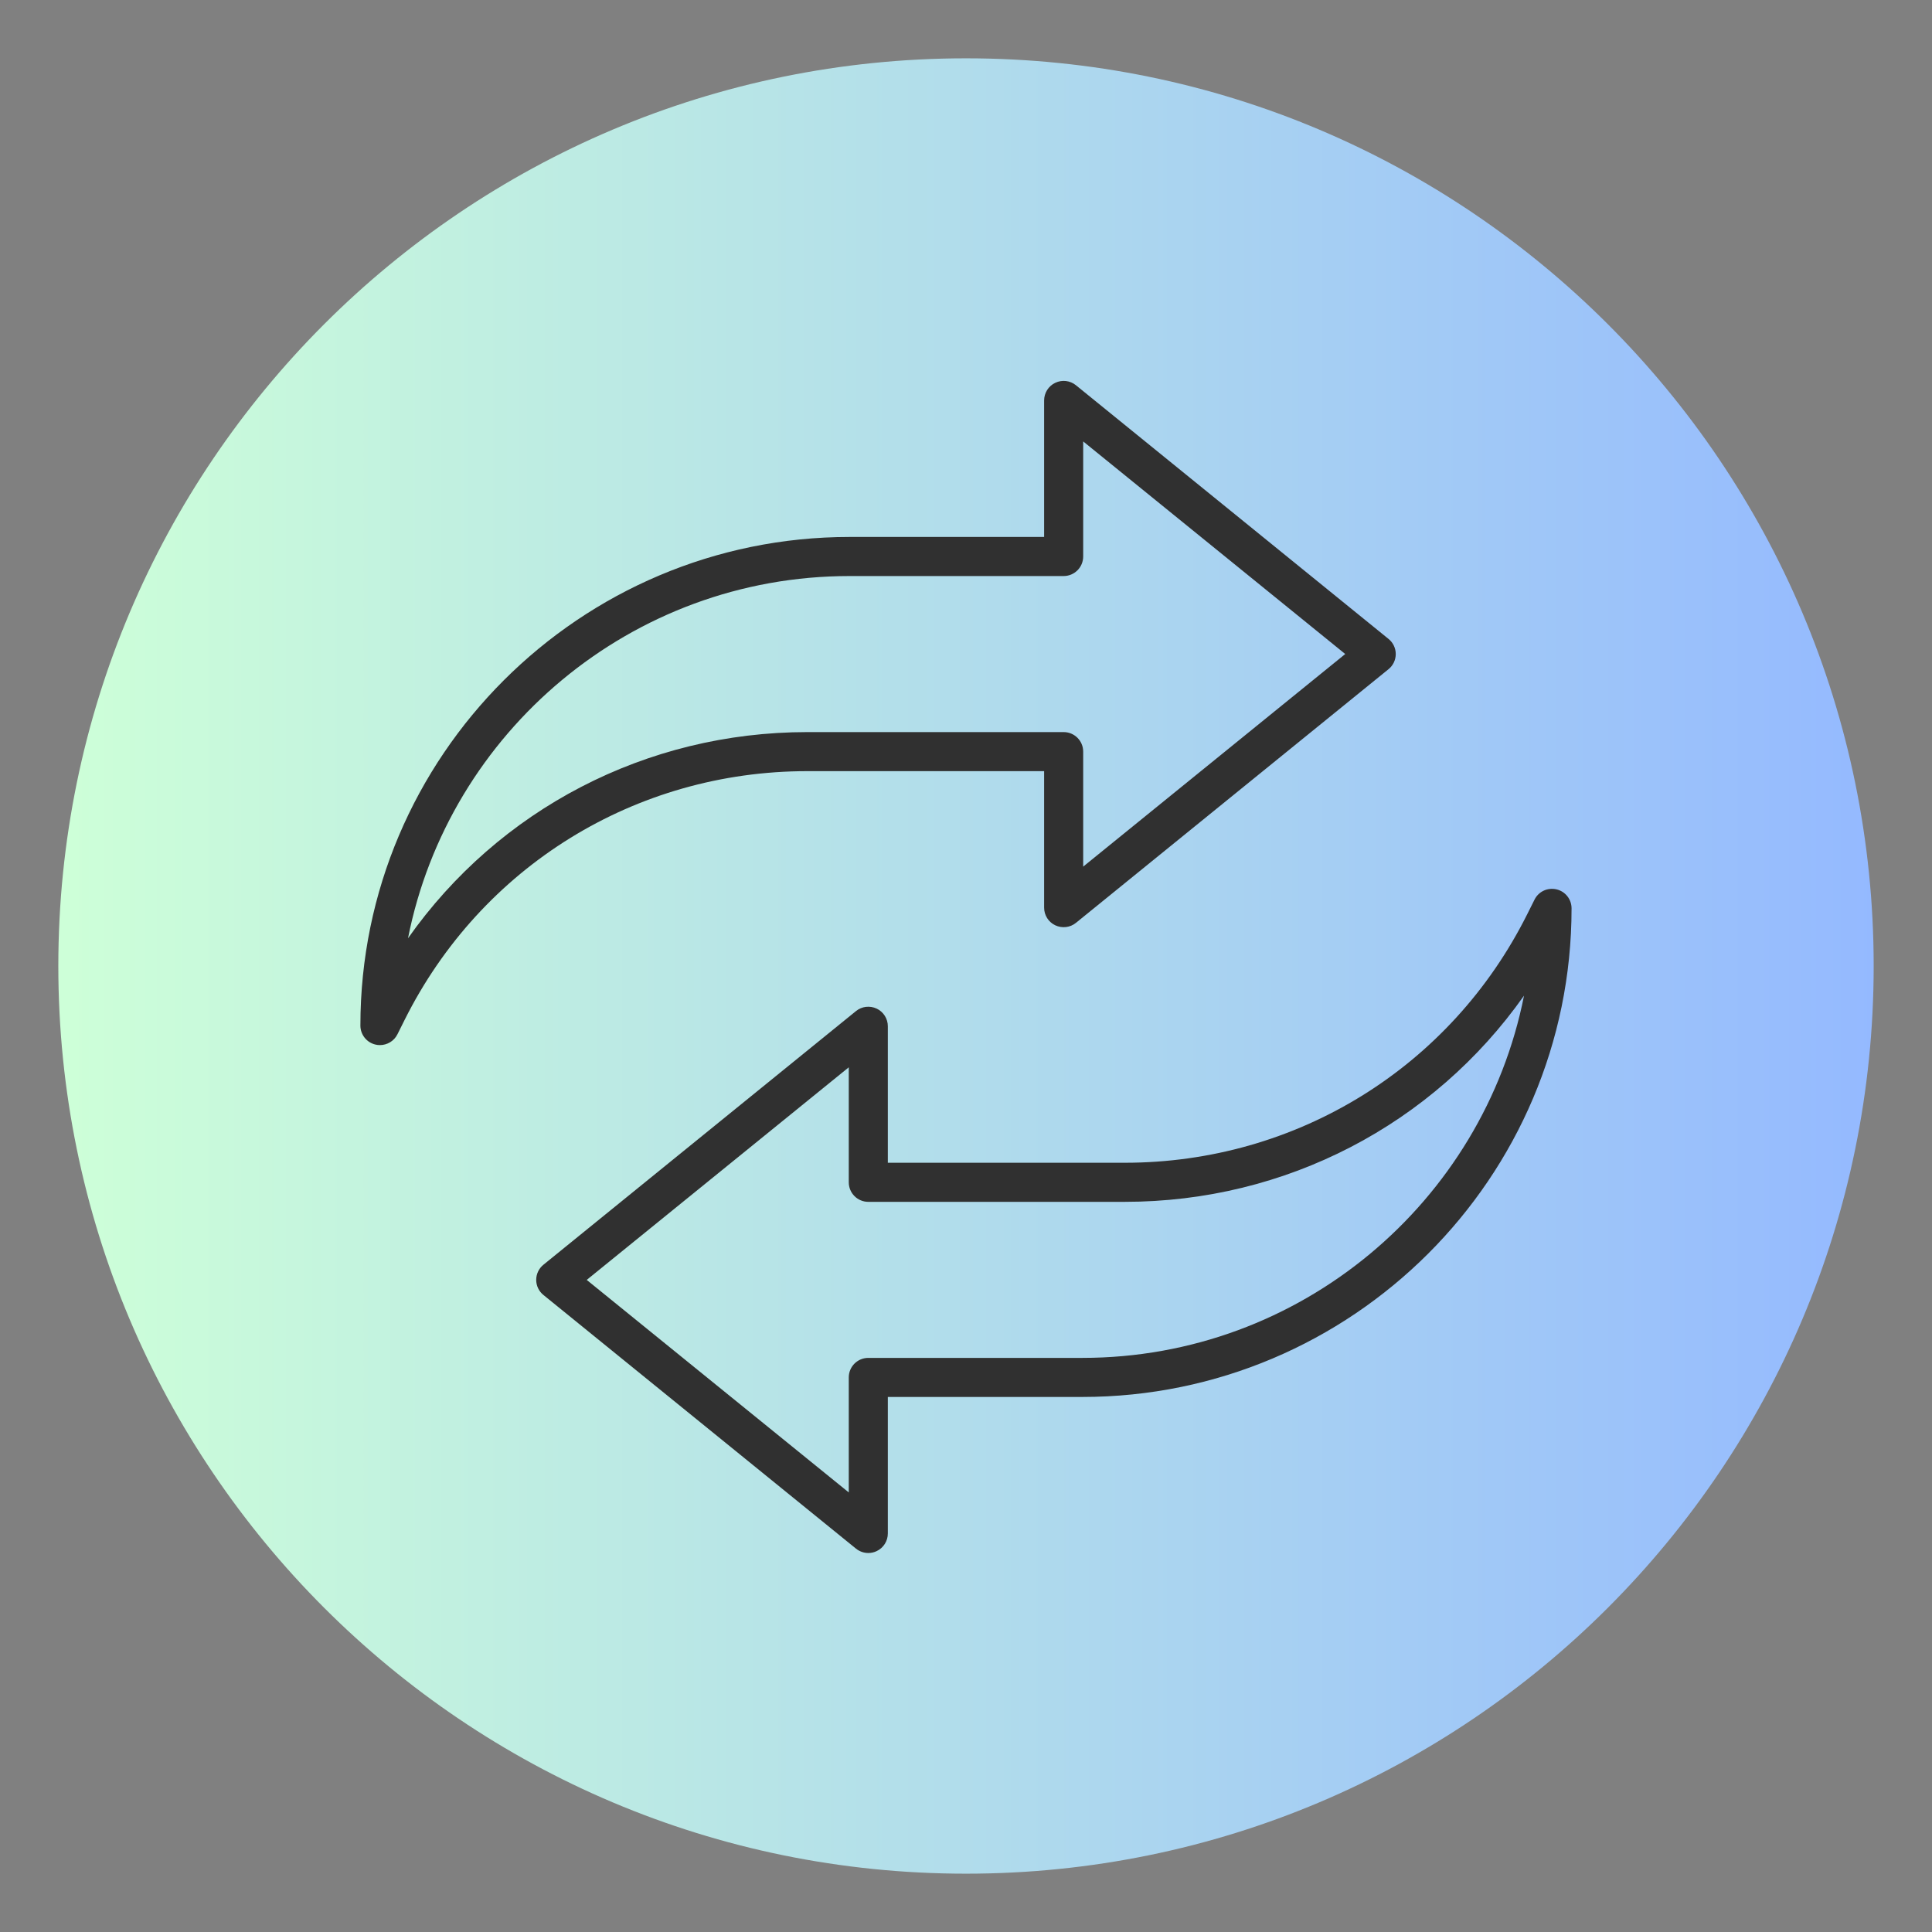
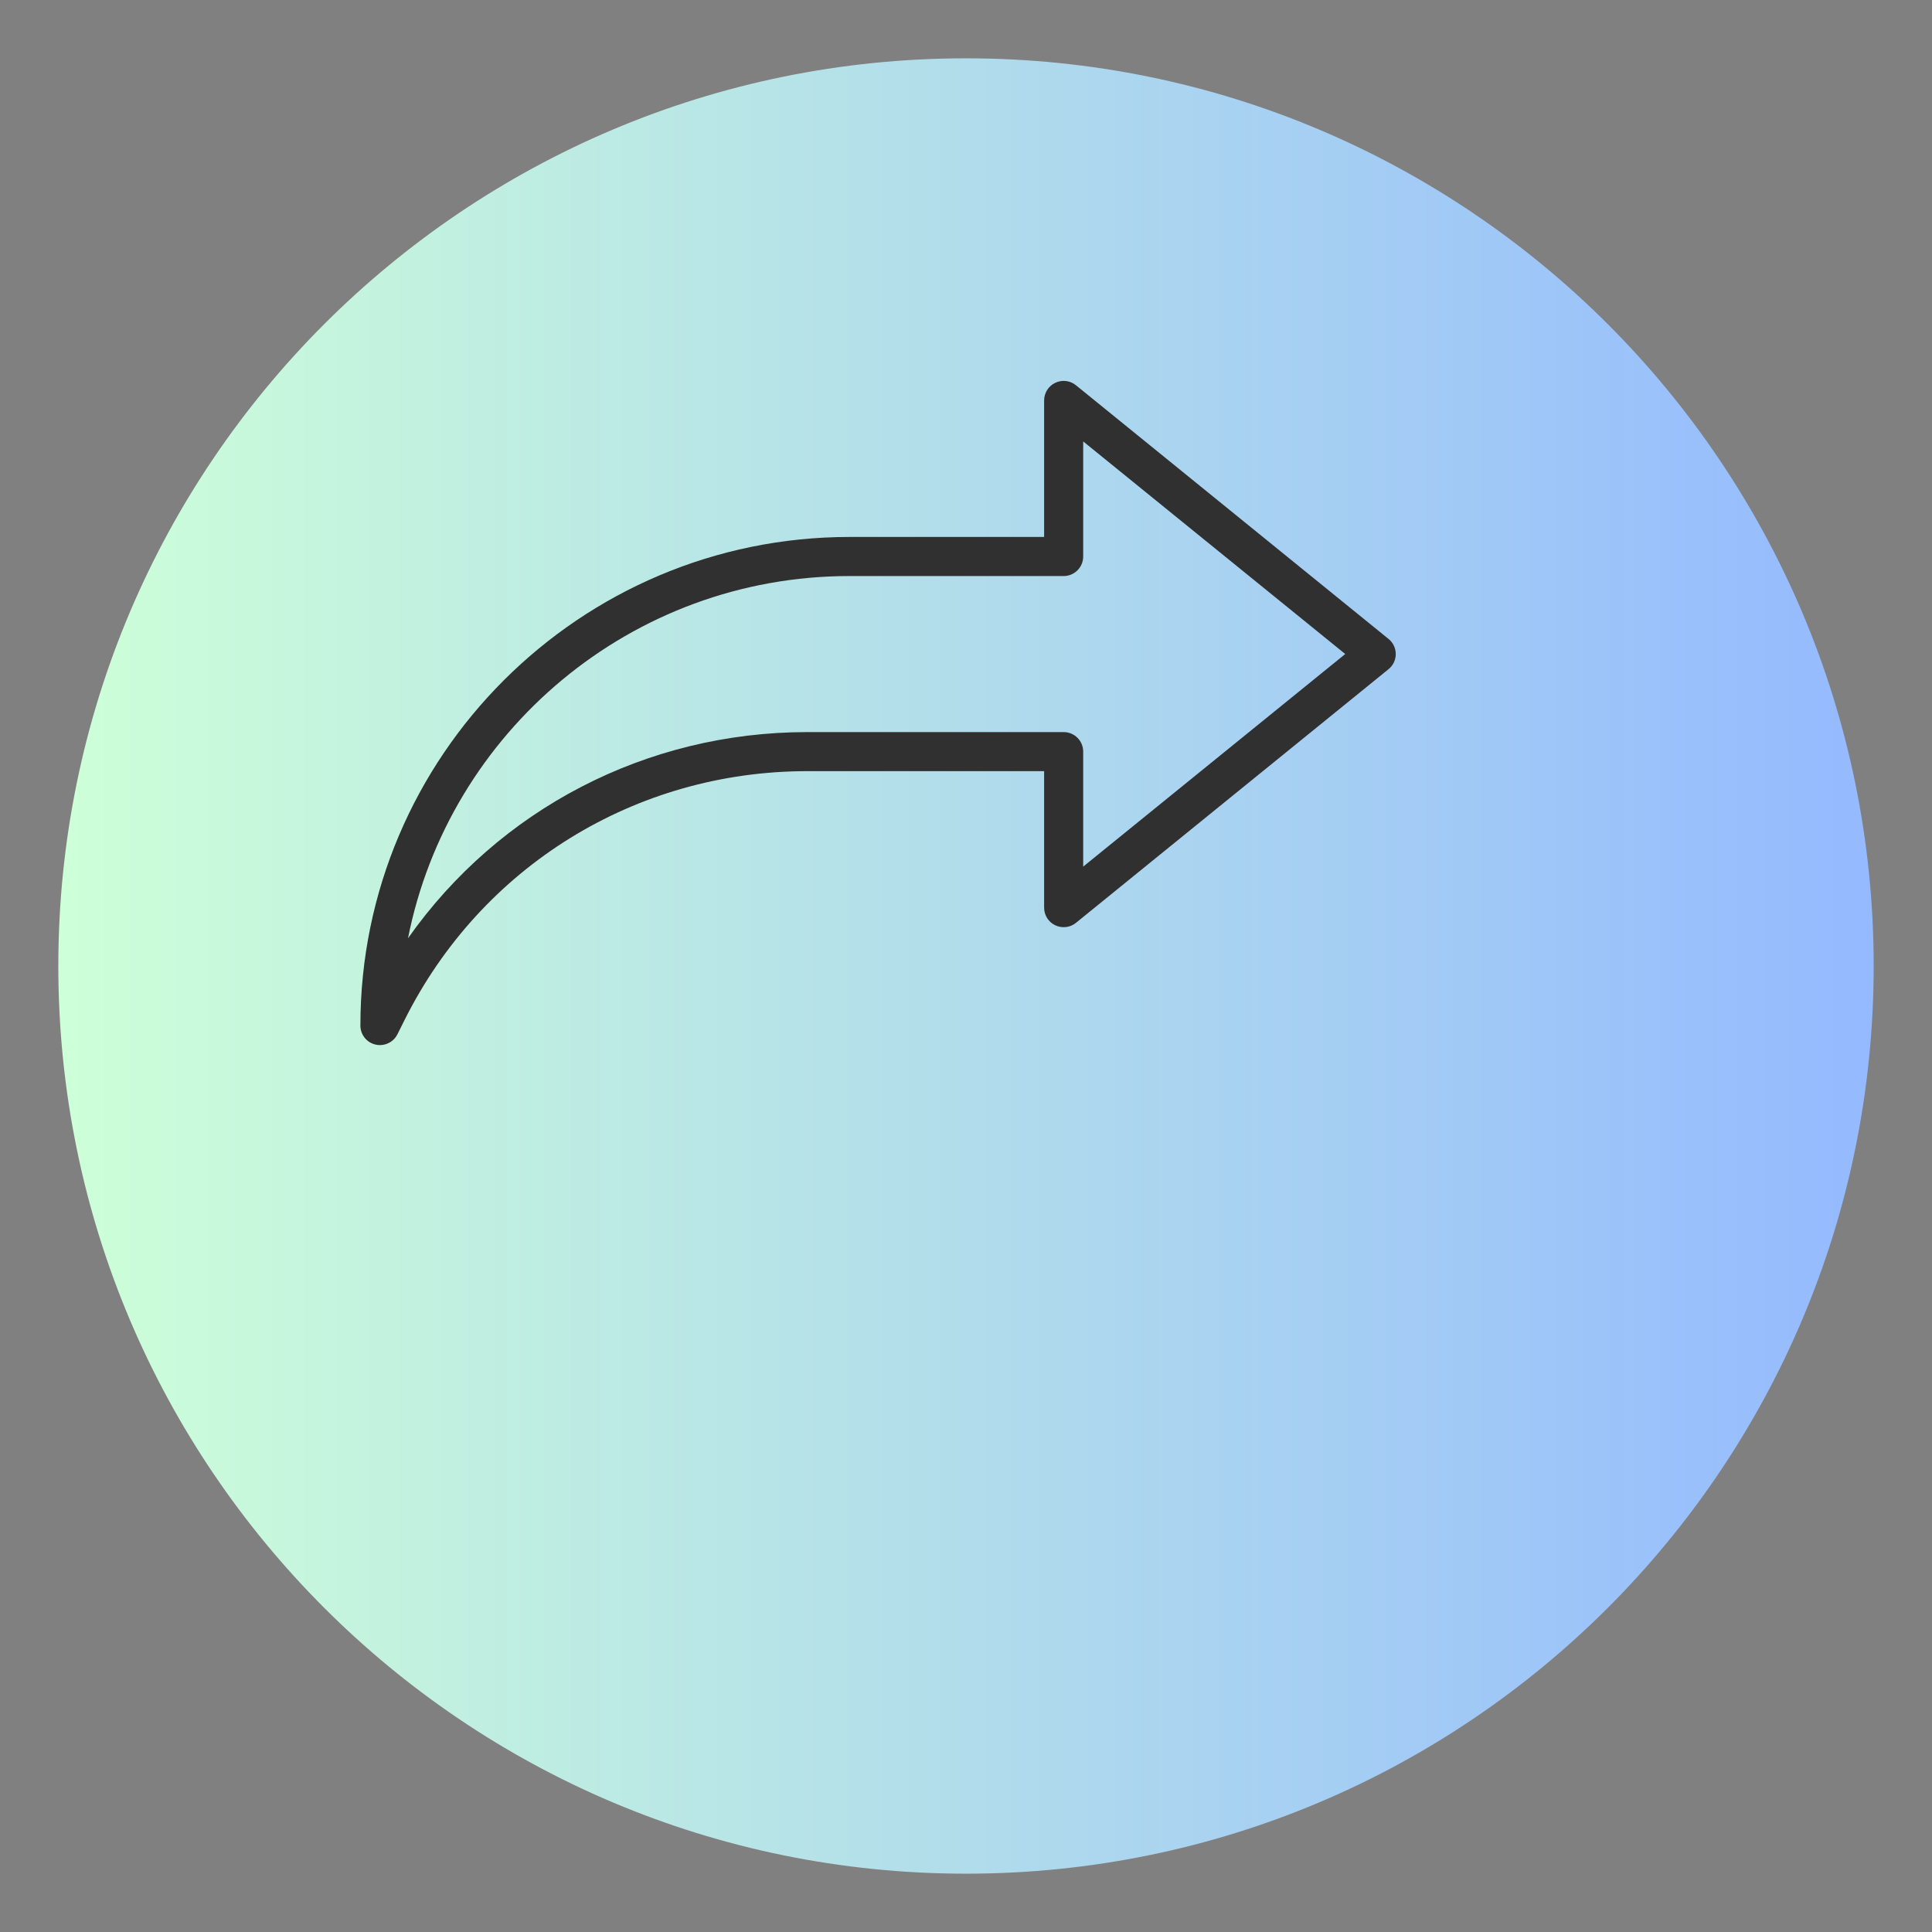
<svg xmlns="http://www.w3.org/2000/svg" version="1.0" preserveAspectRatio="xMidYMid meet" height="500" viewBox="0 0 375 375" zoomAndPan="magnify" width="500">
  <rect x="0" y="0" width="375" height="375" fill="#808080" stroke="none" />
  <defs>
    <clipPath id="11b5cc567d">
      <path clip-rule="nonzero" d="M 11.32 11.32 L 363.68 11.32 L 363.68 363.68 L 11.32 363.68 Z M 11.32 11.32" />
    </clipPath>
    <clipPath id="3abd9aa9ad">
      <path clip-rule="nonzero" d="M 187.5 11.32 C 90.199 11.32 11.32 90.199 11.32 187.5 C 11.32 284.801 90.199 363.68 187.5 363.68 C 284.801 363.68 363.68 284.801 363.68 187.5 C 363.68 90.199 284.801 11.32 187.5 11.32 Z M 187.5 11.32" />
    </clipPath>
    <clipPath id="e9e18968fa">
      <path clip-rule="nonzero" d="M 0.32 0.32 L 352.68 0.32 L 352.68 352.68 L 0.32 352.68 Z M 0.32 0.32" />
    </clipPath>
    <clipPath id="a9d3d9e960">
      <path clip-rule="nonzero" d="M 176.5 0.32 C 79.199 0.32 0.32 79.199 0.32 176.5 C 0.32 273.801 79.199 352.68 176.5 352.68 C 273.801 352.68 352.68 273.801 352.68 176.5 C 352.68 79.199 273.801 0.32 176.5 0.32 Z M 176.5 0.32" />
    </clipPath>
    <linearGradient id="9223f7ce28" y2="128" gradientUnits="userSpaceOnUse" x2="256" y1="128" gradientTransform="matrix(1.376, 0, 0, 1.376, 0.322, 0.322)" x1="0">
      <stop offset="0" stop-color="rgb(80.389%, 99.998%, 84.709%)" stop-opacity="1" />
      <stop offset="0.008" stop-color="rgb(80.301%, 99.892%, 84.769%)" stop-opacity="1" />
      <stop offset="0.016" stop-color="rgb(80.127%, 99.677%, 84.888%)" stop-opacity="1" />
      <stop offset="0.023" stop-color="rgb(79.953%, 99.463%, 85.008%)" stop-opacity="1" />
      <stop offset="0.031" stop-color="rgb(79.778%, 99.248%, 85.127%)" stop-opacity="1" />
      <stop offset="0.039" stop-color="rgb(79.604%, 99.034%, 85.246%)" stop-opacity="1" />
      <stop offset="0.047" stop-color="rgb(79.428%, 98.819%, 85.365%)" stop-opacity="1" />
      <stop offset="0.055" stop-color="rgb(79.254%, 98.605%, 85.486%)" stop-opacity="1" />
      <stop offset="0.062" stop-color="rgb(79.079%, 98.39%, 85.605%)" stop-opacity="1" />
      <stop offset="0.07" stop-color="rgb(78.905%, 98.177%, 85.724%)" stop-opacity="1" />
      <stop offset="0.078" stop-color="rgb(78.731%, 97.961%, 85.844%)" stop-opacity="1" />
      <stop offset="0.086" stop-color="rgb(78.555%, 97.748%, 85.963%)" stop-opacity="1" />
      <stop offset="0.094" stop-color="rgb(78.381%, 97.533%, 86.082%)" stop-opacity="1" />
      <stop offset="0.102" stop-color="rgb(78.206%, 97.318%, 86.201%)" stop-opacity="1" />
      <stop offset="0.109" stop-color="rgb(78.032%, 97.104%, 86.322%)" stop-opacity="1" />
      <stop offset="0.117" stop-color="rgb(77.856%, 96.889%, 86.441%)" stop-opacity="1" />
      <stop offset="0.125" stop-color="rgb(77.682%, 96.675%, 86.56%)" stop-opacity="1" />
      <stop offset="0.133" stop-color="rgb(77.509%, 96.46%, 86.681%)" stop-opacity="1" />
      <stop offset="0.141" stop-color="rgb(77.333%, 96.246%, 86.8%)" stop-opacity="1" />
      <stop offset="0.148" stop-color="rgb(77.159%, 96.031%, 86.919%)" stop-opacity="1" />
      <stop offset="0.156" stop-color="rgb(76.984%, 95.818%, 87.038%)" stop-opacity="1" />
      <stop offset="0.164" stop-color="rgb(76.81%, 95.602%, 87.158%)" stop-opacity="1" />
      <stop offset="0.172" stop-color="rgb(76.634%, 95.389%, 87.277%)" stop-opacity="1" />
      <stop offset="0.18" stop-color="rgb(76.46%, 95.174%, 87.396%)" stop-opacity="1" />
      <stop offset="0.188" stop-color="rgb(76.286%, 94.958%, 87.517%)" stop-opacity="1" />
      <stop offset="0.195" stop-color="rgb(76.111%, 94.745%, 87.636%)" stop-opacity="1" />
      <stop offset="0.203" stop-color="rgb(75.937%, 94.53%, 87.755%)" stop-opacity="1" />
      <stop offset="0.211" stop-color="rgb(75.761%, 94.316%, 87.874%)" stop-opacity="1" />
      <stop offset="0.219" stop-color="rgb(75.587%, 94.101%, 87.994%)" stop-opacity="1" />
      <stop offset="0.227" stop-color="rgb(75.412%, 93.887%, 88.113%)" stop-opacity="1" />
      <stop offset="0.234" stop-color="rgb(75.238%, 93.672%, 88.232%)" stop-opacity="1" />
      <stop offset="0.242" stop-color="rgb(75.063%, 93.459%, 88.353%)" stop-opacity="1" />
      <stop offset="0.25" stop-color="rgb(74.889%, 93.243%, 88.472%)" stop-opacity="1" />
      <stop offset="0.258" stop-color="rgb(74.715%, 93.03%, 88.591%)" stop-opacity="1" />
      <stop offset="0.266" stop-color="rgb(74.539%, 92.815%, 88.71%)" stop-opacity="1" />
      <stop offset="0.273" stop-color="rgb(74.365%, 92.599%, 88.831%)" stop-opacity="1" />
      <stop offset="0.281" stop-color="rgb(74.19%, 92.386%, 88.95%)" stop-opacity="1" />
      <stop offset="0.289" stop-color="rgb(74.016%, 92.171%, 89.069%)" stop-opacity="1" />
      <stop offset="0.297" stop-color="rgb(73.84%, 91.957%, 89.189%)" stop-opacity="1" />
      <stop offset="0.305" stop-color="rgb(73.666%, 91.742%, 89.308%)" stop-opacity="1" />
      <stop offset="0.312" stop-color="rgb(73.492%, 91.528%, 89.427%)" stop-opacity="1" />
      <stop offset="0.32" stop-color="rgb(73.317%, 91.313%, 89.546%)" stop-opacity="1" />
      <stop offset="0.328" stop-color="rgb(73.143%, 91.1%, 89.667%)" stop-opacity="1" />
      <stop offset="0.336" stop-color="rgb(72.968%, 90.884%, 89.786%)" stop-opacity="1" />
      <stop offset="0.344" stop-color="rgb(72.794%, 90.671%, 89.905%)" stop-opacity="1" />
      <stop offset="0.352" stop-color="rgb(72.618%, 90.456%, 90.025%)" stop-opacity="1" />
      <stop offset="0.359" stop-color="rgb(72.444%, 90.24%, 90.144%)" stop-opacity="1" />
      <stop offset="0.367" stop-color="rgb(72.27%, 90.027%, 90.263%)" stop-opacity="1" />
      <stop offset="0.375" stop-color="rgb(72.095%, 89.812%, 90.382%)" stop-opacity="1" />
      <stop offset="0.383" stop-color="rgb(71.921%, 89.598%, 90.503%)" stop-opacity="1" />
      <stop offset="0.391" stop-color="rgb(71.745%, 89.383%, 90.622%)" stop-opacity="1" />
      <stop offset="0.398" stop-color="rgb(71.571%, 89.169%, 90.741%)" stop-opacity="1" />
      <stop offset="0.406" stop-color="rgb(71.396%, 88.954%, 90.862%)" stop-opacity="1" />
      <stop offset="0.414" stop-color="rgb(71.222%, 88.741%, 90.981%)" stop-opacity="1" />
      <stop offset="0.422" stop-color="rgb(71.048%, 88.525%, 91.1%)" stop-opacity="1" />
      <stop offset="0.43" stop-color="rgb(70.872%, 88.312%, 91.219%)" stop-opacity="1" />
      <stop offset="0.438" stop-color="rgb(70.699%, 88.097%, 91.339%)" stop-opacity="1" />
      <stop offset="0.445" stop-color="rgb(70.523%, 87.881%, 91.458%)" stop-opacity="1" />
      <stop offset="0.453" stop-color="rgb(70.349%, 87.668%, 91.577%)" stop-opacity="1" />
      <stop offset="0.461" stop-color="rgb(70.174%, 87.453%, 91.698%)" stop-opacity="1" />
      <stop offset="0.469" stop-color="rgb(70%, 87.239%, 91.817%)" stop-opacity="1" />
      <stop offset="0.477" stop-color="rgb(69.826%, 87.024%, 91.936%)" stop-opacity="1" />
      <stop offset="0.484" stop-color="rgb(69.65%, 86.81%, 92.055%)" stop-opacity="1" />
      <stop offset="0.492" stop-color="rgb(69.476%, 86.595%, 92.175%)" stop-opacity="1" />
      <stop offset="0.5" stop-color="rgb(69.301%, 86.382%, 92.294%)" stop-opacity="1" />
      <stop offset="0.508" stop-color="rgb(69.127%, 86.166%, 92.413%)" stop-opacity="1" />
      <stop offset="0.516" stop-color="rgb(68.951%, 85.953%, 92.534%)" stop-opacity="1" />
      <stop offset="0.523" stop-color="rgb(68.777%, 85.738%, 92.653%)" stop-opacity="1" />
      <stop offset="0.531" stop-color="rgb(68.604%, 85.524%, 92.772%)" stop-opacity="1" />
      <stop offset="0.539" stop-color="rgb(68.428%, 85.309%, 92.891%)" stop-opacity="1" />
      <stop offset="0.547" stop-color="rgb(68.254%, 85.094%, 93.011%)" stop-opacity="1" />
      <stop offset="0.555" stop-color="rgb(68.079%, 84.88%, 93.13%)" stop-opacity="1" />
      <stop offset="0.562" stop-color="rgb(67.905%, 84.665%, 93.25%)" stop-opacity="1" />
      <stop offset="0.57" stop-color="rgb(67.729%, 84.451%, 93.37%)" stop-opacity="1" />
      <stop offset="0.578" stop-color="rgb(67.555%, 84.236%, 93.489%)" stop-opacity="1" />
      <stop offset="0.586" stop-color="rgb(67.38%, 84.023%, 93.608%)" stop-opacity="1" />
      <stop offset="0.594" stop-color="rgb(67.206%, 83.807%, 93.727%)" stop-opacity="1" />
      <stop offset="0.602" stop-color="rgb(67.032%, 83.594%, 93.848%)" stop-opacity="1" />
      <stop offset="0.609" stop-color="rgb(66.856%, 83.379%, 93.967%)" stop-opacity="1" />
      <stop offset="0.617" stop-color="rgb(66.682%, 83.165%, 94.086%)" stop-opacity="1" />
      <stop offset="0.625" stop-color="rgb(66.507%, 82.95%, 94.206%)" stop-opacity="1" />
      <stop offset="0.633" stop-color="rgb(66.333%, 82.735%, 94.325%)" stop-opacity="1" />
      <stop offset="0.641" stop-color="rgb(66.158%, 82.521%, 94.444%)" stop-opacity="1" />
      <stop offset="0.648" stop-color="rgb(65.984%, 82.306%, 94.563%)" stop-opacity="1" />
      <stop offset="0.656" stop-color="rgb(65.81%, 82.092%, 94.684%)" stop-opacity="1" />
      <stop offset="0.664" stop-color="rgb(65.634%, 81.877%, 94.803%)" stop-opacity="1" />
      <stop offset="0.672" stop-color="rgb(65.46%, 81.664%, 94.922%)" stop-opacity="1" />
      <stop offset="0.68" stop-color="rgb(65.285%, 81.448%, 95.042%)" stop-opacity="1" />
      <stop offset="0.688" stop-color="rgb(65.111%, 81.235%, 95.161%)" stop-opacity="1" />
      <stop offset="0.695" stop-color="rgb(64.935%, 81.02%, 95.28%)" stop-opacity="1" />
      <stop offset="0.703" stop-color="rgb(64.761%, 80.806%, 95.399%)" stop-opacity="1" />
      <stop offset="0.711" stop-color="rgb(64.587%, 80.591%, 95.52%)" stop-opacity="1" />
      <stop offset="0.719" stop-color="rgb(64.412%, 80.376%, 95.639%)" stop-opacity="1" />
      <stop offset="0.727" stop-color="rgb(64.238%, 80.162%, 95.758%)" stop-opacity="1" />
      <stop offset="0.734" stop-color="rgb(64.062%, 79.947%, 95.879%)" stop-opacity="1" />
      <stop offset="0.742" stop-color="rgb(63.889%, 79.733%, 95.998%)" stop-opacity="1" />
      <stop offset="0.75" stop-color="rgb(63.713%, 79.518%, 96.117%)" stop-opacity="1" />
      <stop offset="0.758" stop-color="rgb(63.539%, 79.305%, 96.236%)" stop-opacity="1" />
      <stop offset="0.766" stop-color="rgb(63.365%, 79.089%, 96.356%)" stop-opacity="1" />
      <stop offset="0.773" stop-color="rgb(63.19%, 78.876%, 96.475%)" stop-opacity="1" />
      <stop offset="0.781" stop-color="rgb(63.016%, 78.661%, 96.594%)" stop-opacity="1" />
      <stop offset="0.789" stop-color="rgb(62.84%, 78.447%, 96.715%)" stop-opacity="1" />
      <stop offset="0.797" stop-color="rgb(62.666%, 78.232%, 96.834%)" stop-opacity="1" />
      <stop offset="0.805" stop-color="rgb(62.491%, 78.017%, 96.953%)" stop-opacity="1" />
      <stop offset="0.812" stop-color="rgb(62.317%, 77.803%, 97.072%)" stop-opacity="1" />
      <stop offset="0.82" stop-color="rgb(62.143%, 77.588%, 97.192%)" stop-opacity="1" />
      <stop offset="0.828" stop-color="rgb(61.967%, 77.374%, 97.311%)" stop-opacity="1" />
      <stop offset="0.836" stop-color="rgb(61.794%, 77.159%, 97.43%)" stop-opacity="1" />
      <stop offset="0.844" stop-color="rgb(61.618%, 76.945%, 97.551%)" stop-opacity="1" />
      <stop offset="0.852" stop-color="rgb(61.444%, 76.73%, 97.67%)" stop-opacity="1" />
      <stop offset="0.859" stop-color="rgb(61.269%, 76.517%, 97.789%)" stop-opacity="1" />
      <stop offset="0.867" stop-color="rgb(61.095%, 76.302%, 97.908%)" stop-opacity="1" />
      <stop offset="0.875" stop-color="rgb(60.921%, 76.088%, 98.029%)" stop-opacity="1" />
      <stop offset="0.883" stop-color="rgb(60.745%, 75.873%, 98.148%)" stop-opacity="1" />
      <stop offset="0.891" stop-color="rgb(60.571%, 75.658%, 98.267%)" stop-opacity="1" />
      <stop offset="0.898" stop-color="rgb(60.396%, 75.444%, 98.387%)" stop-opacity="1" />
      <stop offset="0.906" stop-color="rgb(60.222%, 75.229%, 98.506%)" stop-opacity="1" />
      <stop offset="0.914" stop-color="rgb(60.046%, 75.015%, 98.625%)" stop-opacity="1" />
      <stop offset="0.922" stop-color="rgb(59.872%, 74.8%, 98.744%)" stop-opacity="1" />
      <stop offset="0.93" stop-color="rgb(59.697%, 74.586%, 98.865%)" stop-opacity="1" />
      <stop offset="0.938" stop-color="rgb(59.523%, 74.371%, 98.984%)" stop-opacity="1" />
      <stop offset="0.945" stop-color="rgb(59.349%, 74.158%, 99.103%)" stop-opacity="1" />
      <stop offset="0.953" stop-color="rgb(59.174%, 73.943%, 99.223%)" stop-opacity="1" />
      <stop offset="0.961" stop-color="rgb(59%, 73.729%, 99.342%)" stop-opacity="1" />
      <stop offset="0.969" stop-color="rgb(58.824%, 73.514%, 99.461%)" stop-opacity="1" />
      <stop offset="0.977" stop-color="rgb(58.65%, 73.3%, 99.58%)" stop-opacity="1" />
      <stop offset="0.984" stop-color="rgb(58.475%, 73.085%, 99.701%)" stop-opacity="1" />
      <stop offset="0.992" stop-color="rgb(58.301%, 72.87%, 99.82%)" stop-opacity="1" />
      <stop offset="1" stop-color="rgb(58.127%, 72.656%, 99.939%)" stop-opacity="1" />
    </linearGradient>
    <clipPath id="85a5b05abd">
      <rect height="353" y="0" width="353" x="0" />
    </clipPath>
    <clipPath id="853157b626">
      <path clip-rule="nonzero" d="M 69.727 73.555 L 271 73.555 L 271 203 L 69.727 203 Z M 69.727 73.555" />
    </clipPath>
    <clipPath id="3537b3155b">
      <path clip-rule="nonzero" d="M 104 172 L 305.227 172 L 305.227 301.555 L 104 301.555 Z M 104 172" />
    </clipPath>
  </defs>
  <g clip-path="url(#11b5cc567d)">
    <g clip-path="url(#3abd9aa9ad)">
      <g transform="matrix(1, 0, 0, 1, 11, 11)">
        <g clip-path="url(#85a5b05abd)">
          <g clip-path="url(#e9e18968fa)">
            <g clip-path="url(#a9d3d9e960)">
              <path fill-rule="nonzero" d="M 0.32 0.32 L 0.32 352.68 L 352.68 352.68 L 352.68 0.32 Z M 0.32 0.32" fill="url(#9223f7ce28)" />
            </g>
          </g>
        </g>
      </g>
    </g>
  </g>
  <g clip-path="url(#853157b626)">
    <path fill-rule="nonzero" fill-opacity="1" d="M 164.906 111.809 C 122.531 111.809 87.105 142.098 79.195 182.117 C 96.805 157.129 125.375 142.098 156.703 142.098 L 206.453 142.098 C 208.543 142.098 210.246 143.785 210.246 145.887 L 210.246 168.211 L 261.109 126.945 L 210.246 85.68 L 210.246 108.016 C 210.246 110.117 208.543 111.809 206.453 111.809 Z M 73.742 202.852 C 73.449 202.852 73.168 202.824 72.871 202.75 C 71.168 202.352 69.953 200.824 69.953 199.062 C 69.953 146.777 112.551 104.223 164.906 104.223 L 202.664 104.223 L 202.664 77.727 C 202.664 76.262 203.508 74.926 204.824 74.305 C 206.145 73.668 207.715 73.859 208.84 74.777 L 269.508 124.012 C 270.395 124.723 270.914 125.805 270.914 126.945 C 270.914 128.102 270.395 129.18 269.508 129.891 L 208.84 179.125 C 207.715 180.043 206.145 180.223 204.824 179.598 C 203.508 178.977 202.664 177.645 202.664 176.18 L 202.664 149.68 L 156.703 149.68 C 123.348 149.68 93.383 168.195 78.512 198.012 L 77.137 200.766 C 76.484 202.07 75.152 202.852 73.742 202.852" fill="#303030" />
  </g>
  <g clip-path="url(#3537b3155b)">
-     <path fill-rule="nonzero" fill-opacity="1" d="M 113.883 248.43 L 164.746 289.68 L 164.746 267.355 C 164.746 265.254 166.449 263.566 168.535 263.566 L 210.082 263.566 C 252.457 263.566 287.871 233.289 295.812 193.254 C 278.188 218.242 249.613 233.277 218.289 233.277 L 168.535 233.277 C 166.449 233.277 164.746 231.586 164.746 229.484 L 164.746 207.164 Z M 168.535 301.438 C 167.68 301.438 166.832 301.141 166.152 300.594 L 105.484 251.359 C 104.598 250.648 104.078 249.57 104.078 248.43 C 104.078 247.273 104.598 246.191 105.484 245.48 L 166.152 196.246 C 167.277 195.328 168.848 195.152 170.168 195.773 C 171.484 196.395 172.328 197.73 172.328 199.195 L 172.328 225.691 L 218.289 225.691 C 251.645 225.691 281.605 207.18 296.477 177.363 L 297.855 174.609 C 298.641 173.039 300.387 172.223 302.121 172.625 C 303.824 173.023 305.039 174.547 305.039 176.312 C 305.039 228.609 262.441 271.148 210.082 271.148 L 172.328 271.148 L 172.328 297.648 C 172.328 299.113 171.484 300.445 170.168 301.066 C 169.648 301.32 169.086 301.438 168.535 301.438" fill="#303030" />
-   </g>
+     </g>
</svg>